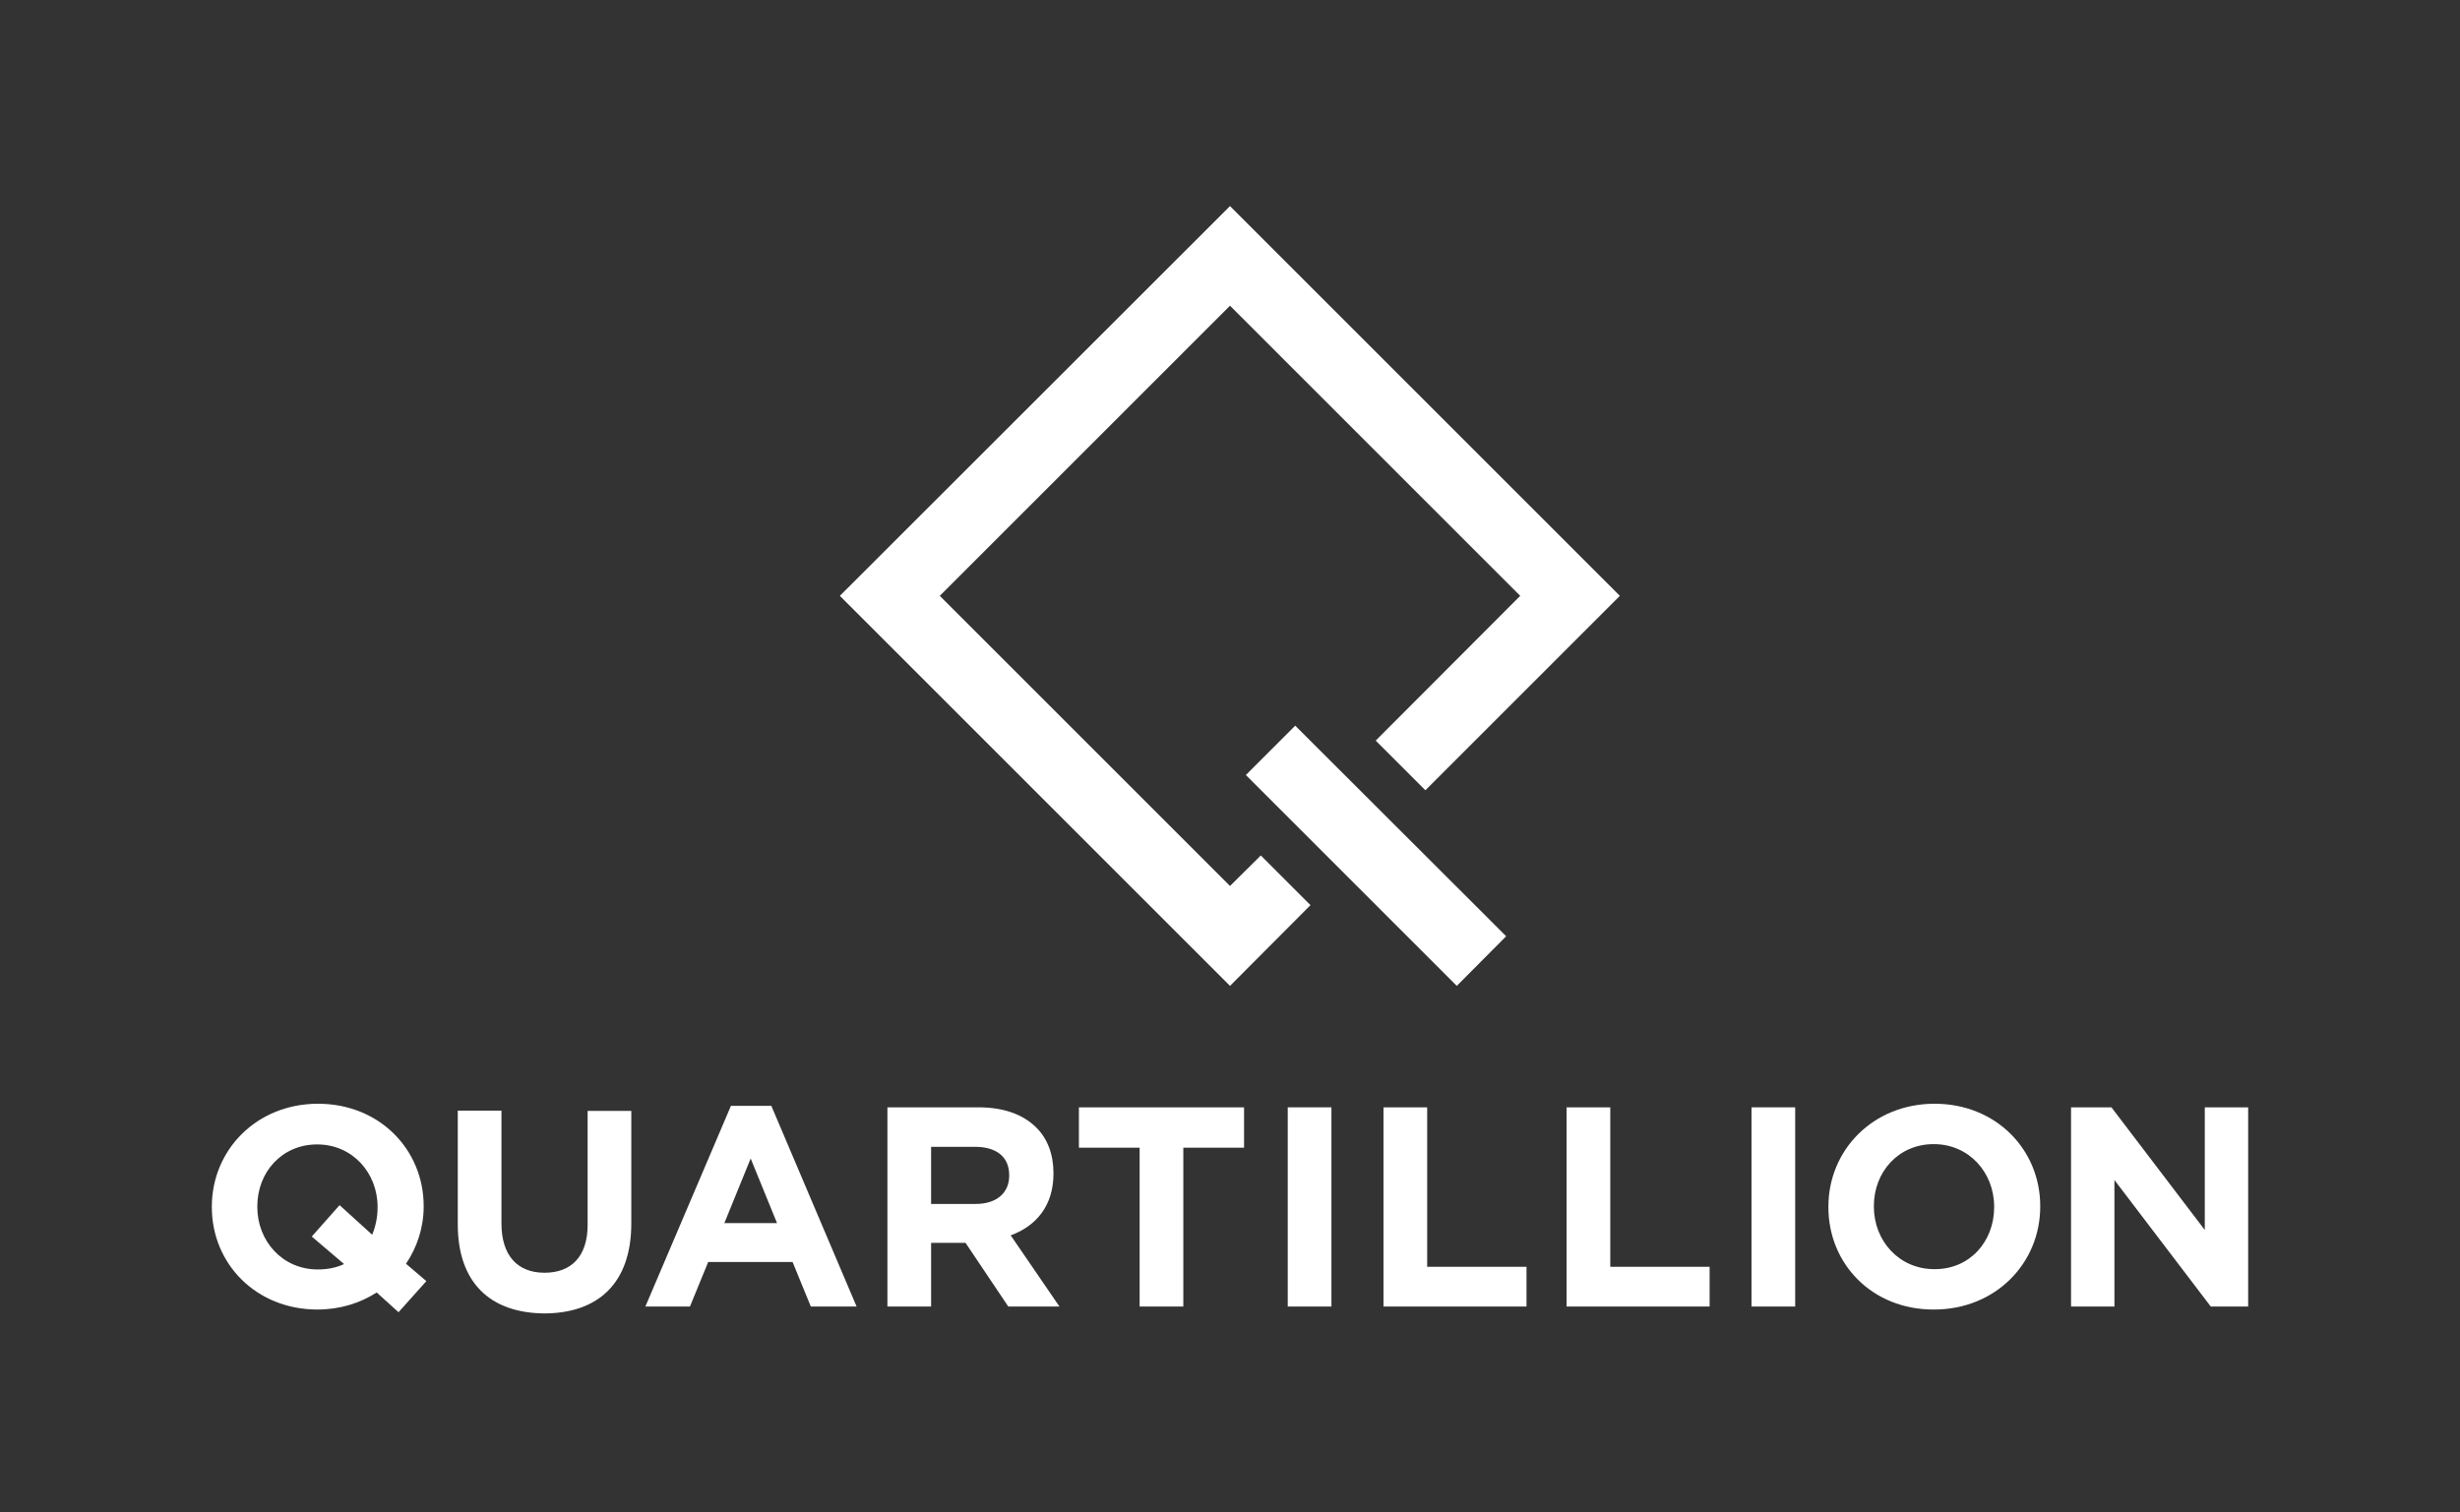
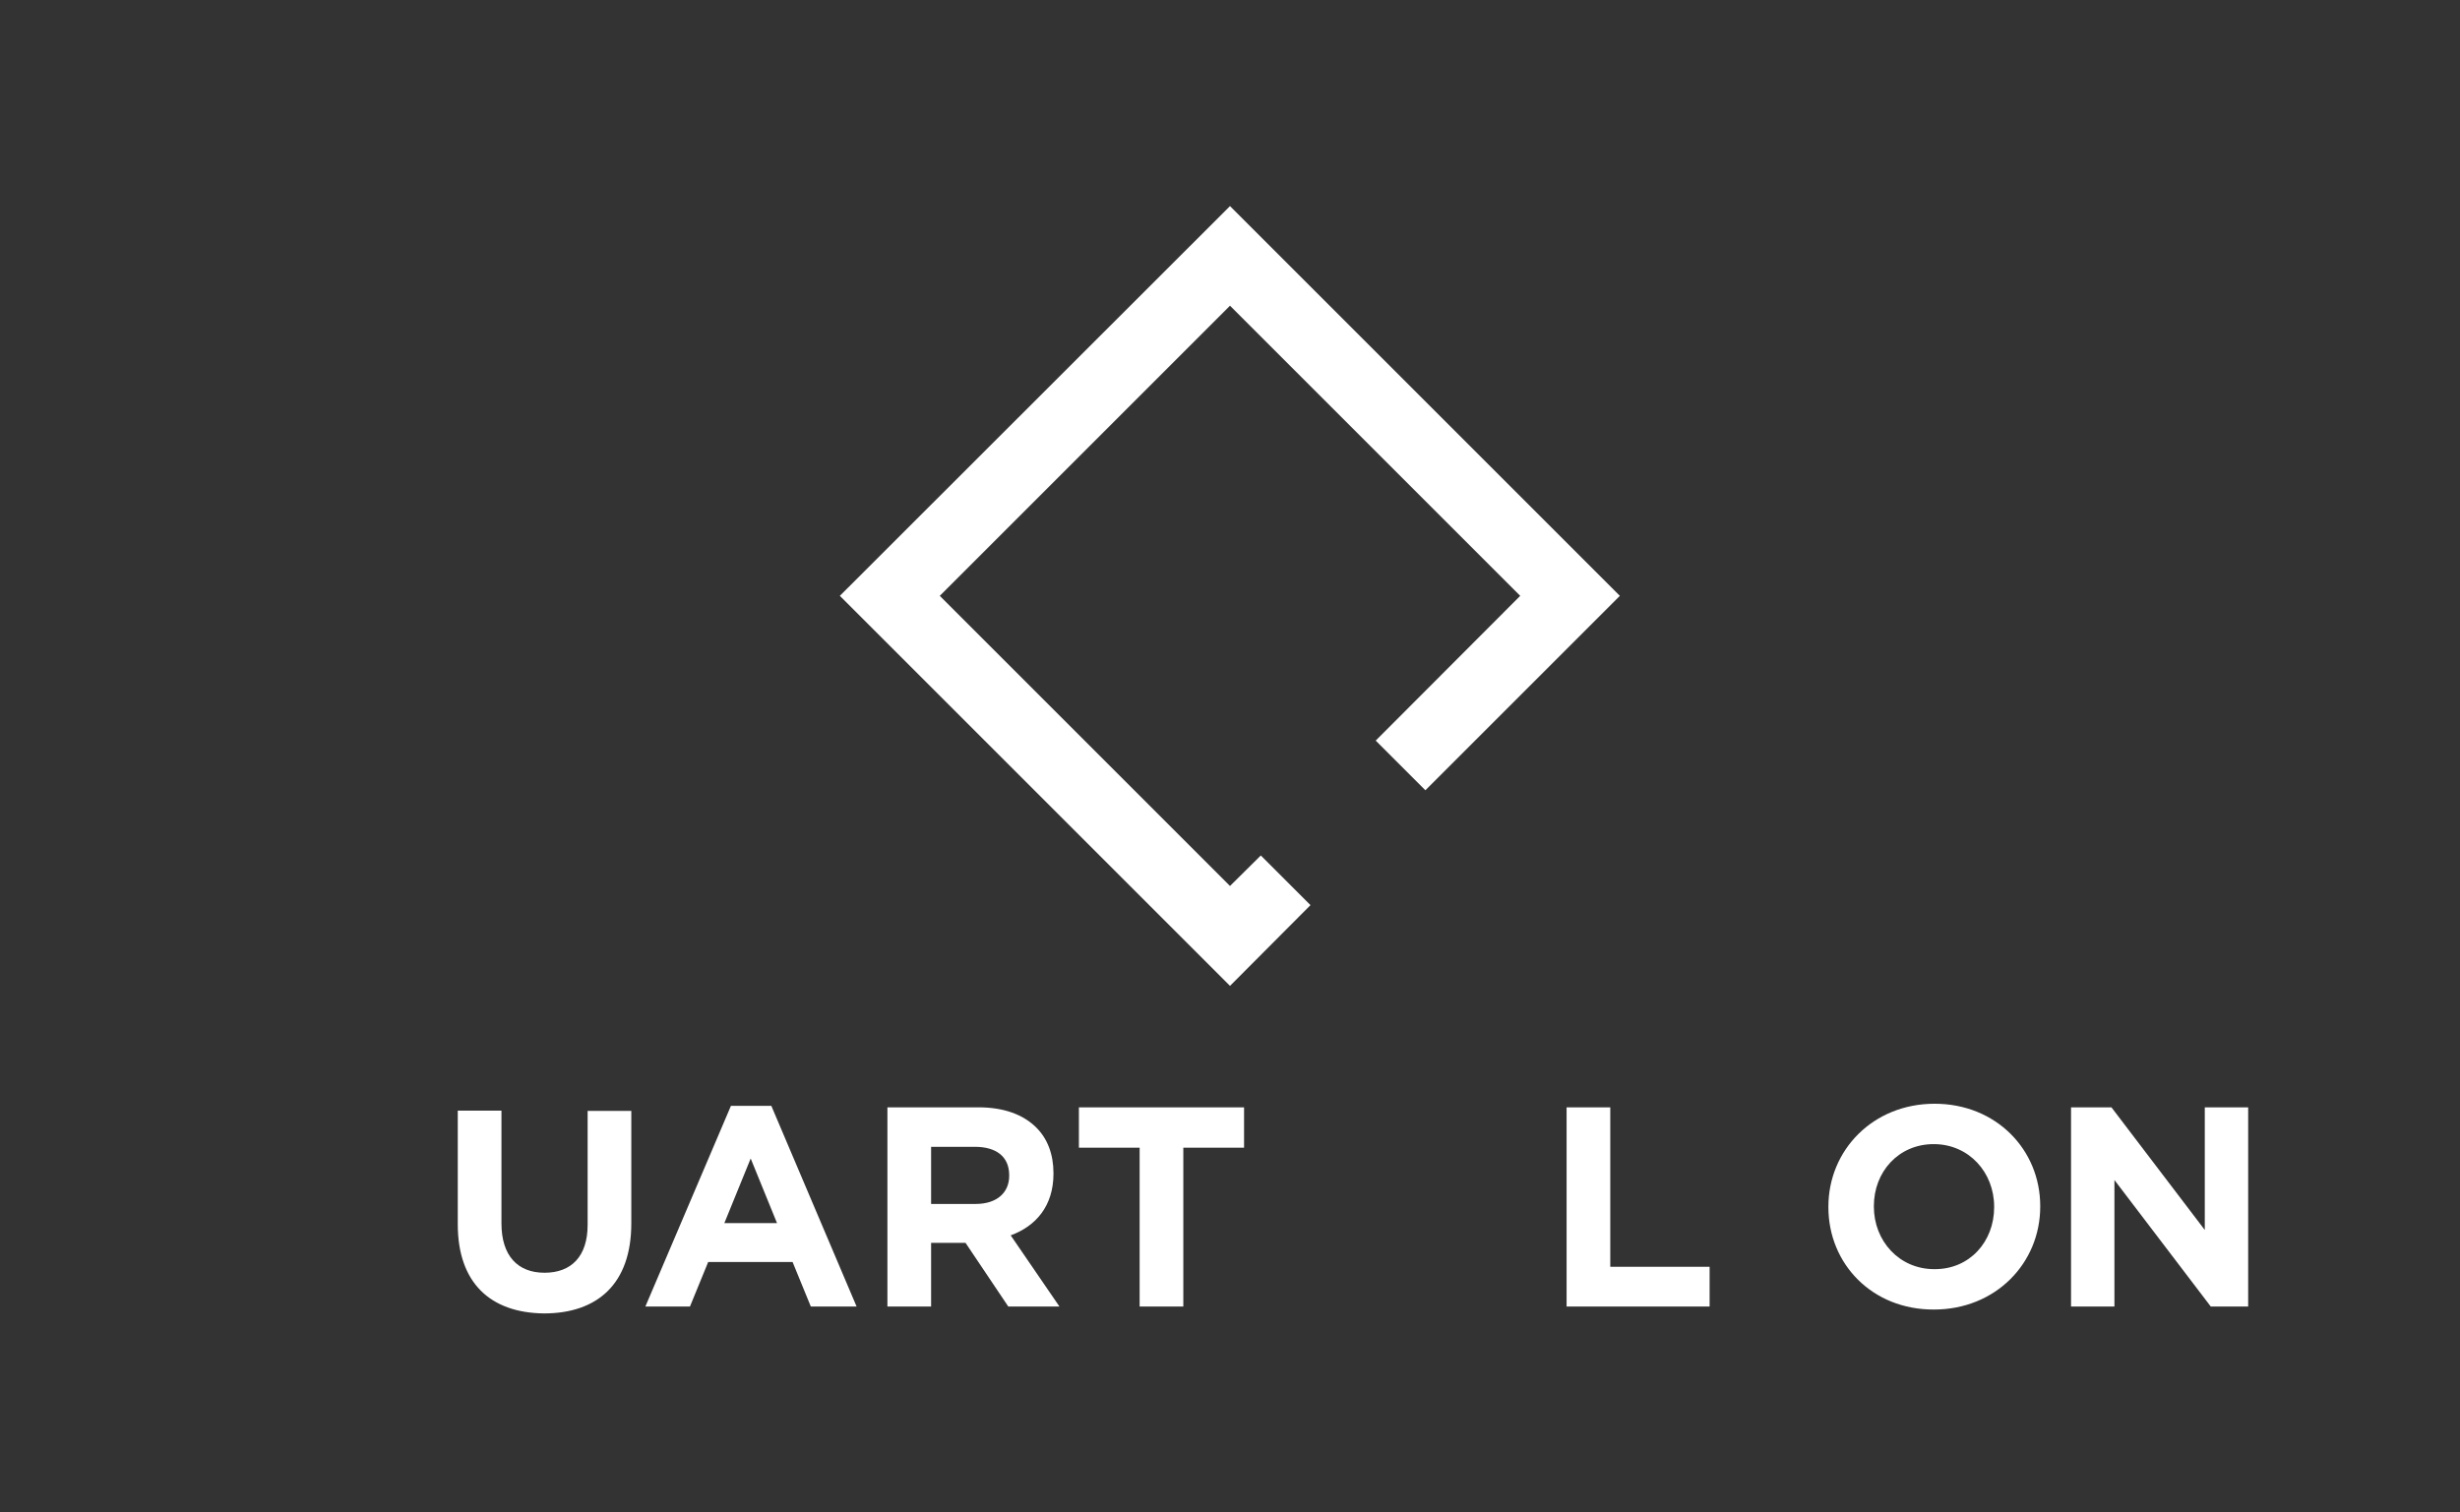
<svg xmlns="http://www.w3.org/2000/svg" version="1.1" id="Ebene_1" x="0px" y="0px" viewBox="0 0 822.2 505.6" style="enable-background:new 0 0 822.2 505.6;" xml:space="preserve">
  <rect x="0" y="0" width="822.2" height="505.6" fill="#333333" stroke="none" />
  <style type="text/css">
	.st0{fill:#FFFFFF;}
</style>
  <polygon class="st0" points="411.1,68.9 280.7,199.2 411.1,329.6 438,302.6 421.4,286 411.1,296.2 314.1,199.2 411.1,102.2   508.1,199.2 459.8,247.6 476.4,264.2 541.4,199.2 " />
-   <polygon class="st0" points="416.4,259.1 486.9,329.6 503.4,313 432.9,242.6 " />
  <g>
-     <path class="st0" d="M133.2,438.7l-7.3-6.6c-5.6,3.6-12.4,5.7-19.8,5.7c-20.5,0-35.3-15.3-35.3-34.2v-0.2   c0-18.9,14.9-34.4,35.5-34.4c20.5,0,35.3,15.3,35.3,34.2v0.2c0,7-2.2,13.6-5.9,19.1l6.8,5.8L133.2,438.7z M115,422.6l-10.8-9.2   l9.3-10.5l10.9,9.9c1.1-2.7,1.8-5.8,1.8-9.1v-0.2c0-11.4-8.4-20.9-20.2-20.9c-11.8,0-20,9.3-20,20.7v0.2c0,11.4,8.4,20.9,20.2,20.9   C109.5,424.4,112.4,423.8,115,422.6z" />
    <path class="st0" d="M153,409.3v-38h14.6V409c0,10.8,5.4,16.5,14.4,16.5c8.9,0,14.4-5.4,14.4-16v-38.1H211v37.6   c0,20.2-11.3,30.1-29.2,30.1C163.9,438.9,153,428.9,153,409.3z" />
    <path class="st0" d="M244.3,369.7h13.5l28.5,67.1H271l-6.1-14.9h-28.2l-6.1,14.9h-14.9L244.3,369.7z M259.7,408.9l-8.8-21.6   l-8.8,21.6H259.7z" />
    <path class="st0" d="M296.6,370.2h30.4c8.5,0,15,2.4,19.4,6.8c3.7,3.7,5.7,8.9,5.7,15.2v0.2c0,10.7-5.8,17.5-14.3,20.6l16.3,23.8   H337l-14.3-21.3h-11.5v21.3h-14.6V370.2z M326.1,402.5c7.1,0,11.2-3.8,11.2-9.4v-0.2c0-6.3-4.4-9.5-11.5-9.5h-14.6v19.1H326.1z" />
    <path class="st0" d="M380.9,383.7h-20.3v-13.5h55.2v13.5h-20.3v53.1h-14.6V383.7z" />
-     <path class="st0" d="M430.3,370.2H445v66.6h-14.6V370.2z" />
-     <path class="st0" d="M462.3,370.2H477v53.3h33.2v13.3h-47.8V370.2z" />
    <path class="st0" d="M523.6,370.2h14.6v53.3h33.2v13.3h-47.8V370.2z" />
-     <path class="st0" d="M585.4,370.2H600v66.6h-14.6V370.2z" />
    <path class="st0" d="M611.1,403.6v-0.2c0-18.9,14.9-34.4,35.5-34.4c20.5,0,35.3,15.3,35.3,34.2v0.2c0,18.9-14.9,34.4-35.5,34.4   C625.8,437.9,611.1,422.6,611.1,403.6z M666.5,403.6v-0.2c0-11.4-8.4-20.9-20.2-20.9c-11.8,0-20,9.3-20,20.7v0.2   c0,11.4,8.4,20.9,20.2,20.9C658.3,424.4,666.5,415.1,666.5,403.6z" />
    <path class="st0" d="M692.2,370.2h13.5l31.2,41v-41h14.5v66.6h-12.5l-32.2-42.3v42.3h-14.5V370.2z" />
  </g>
</svg>